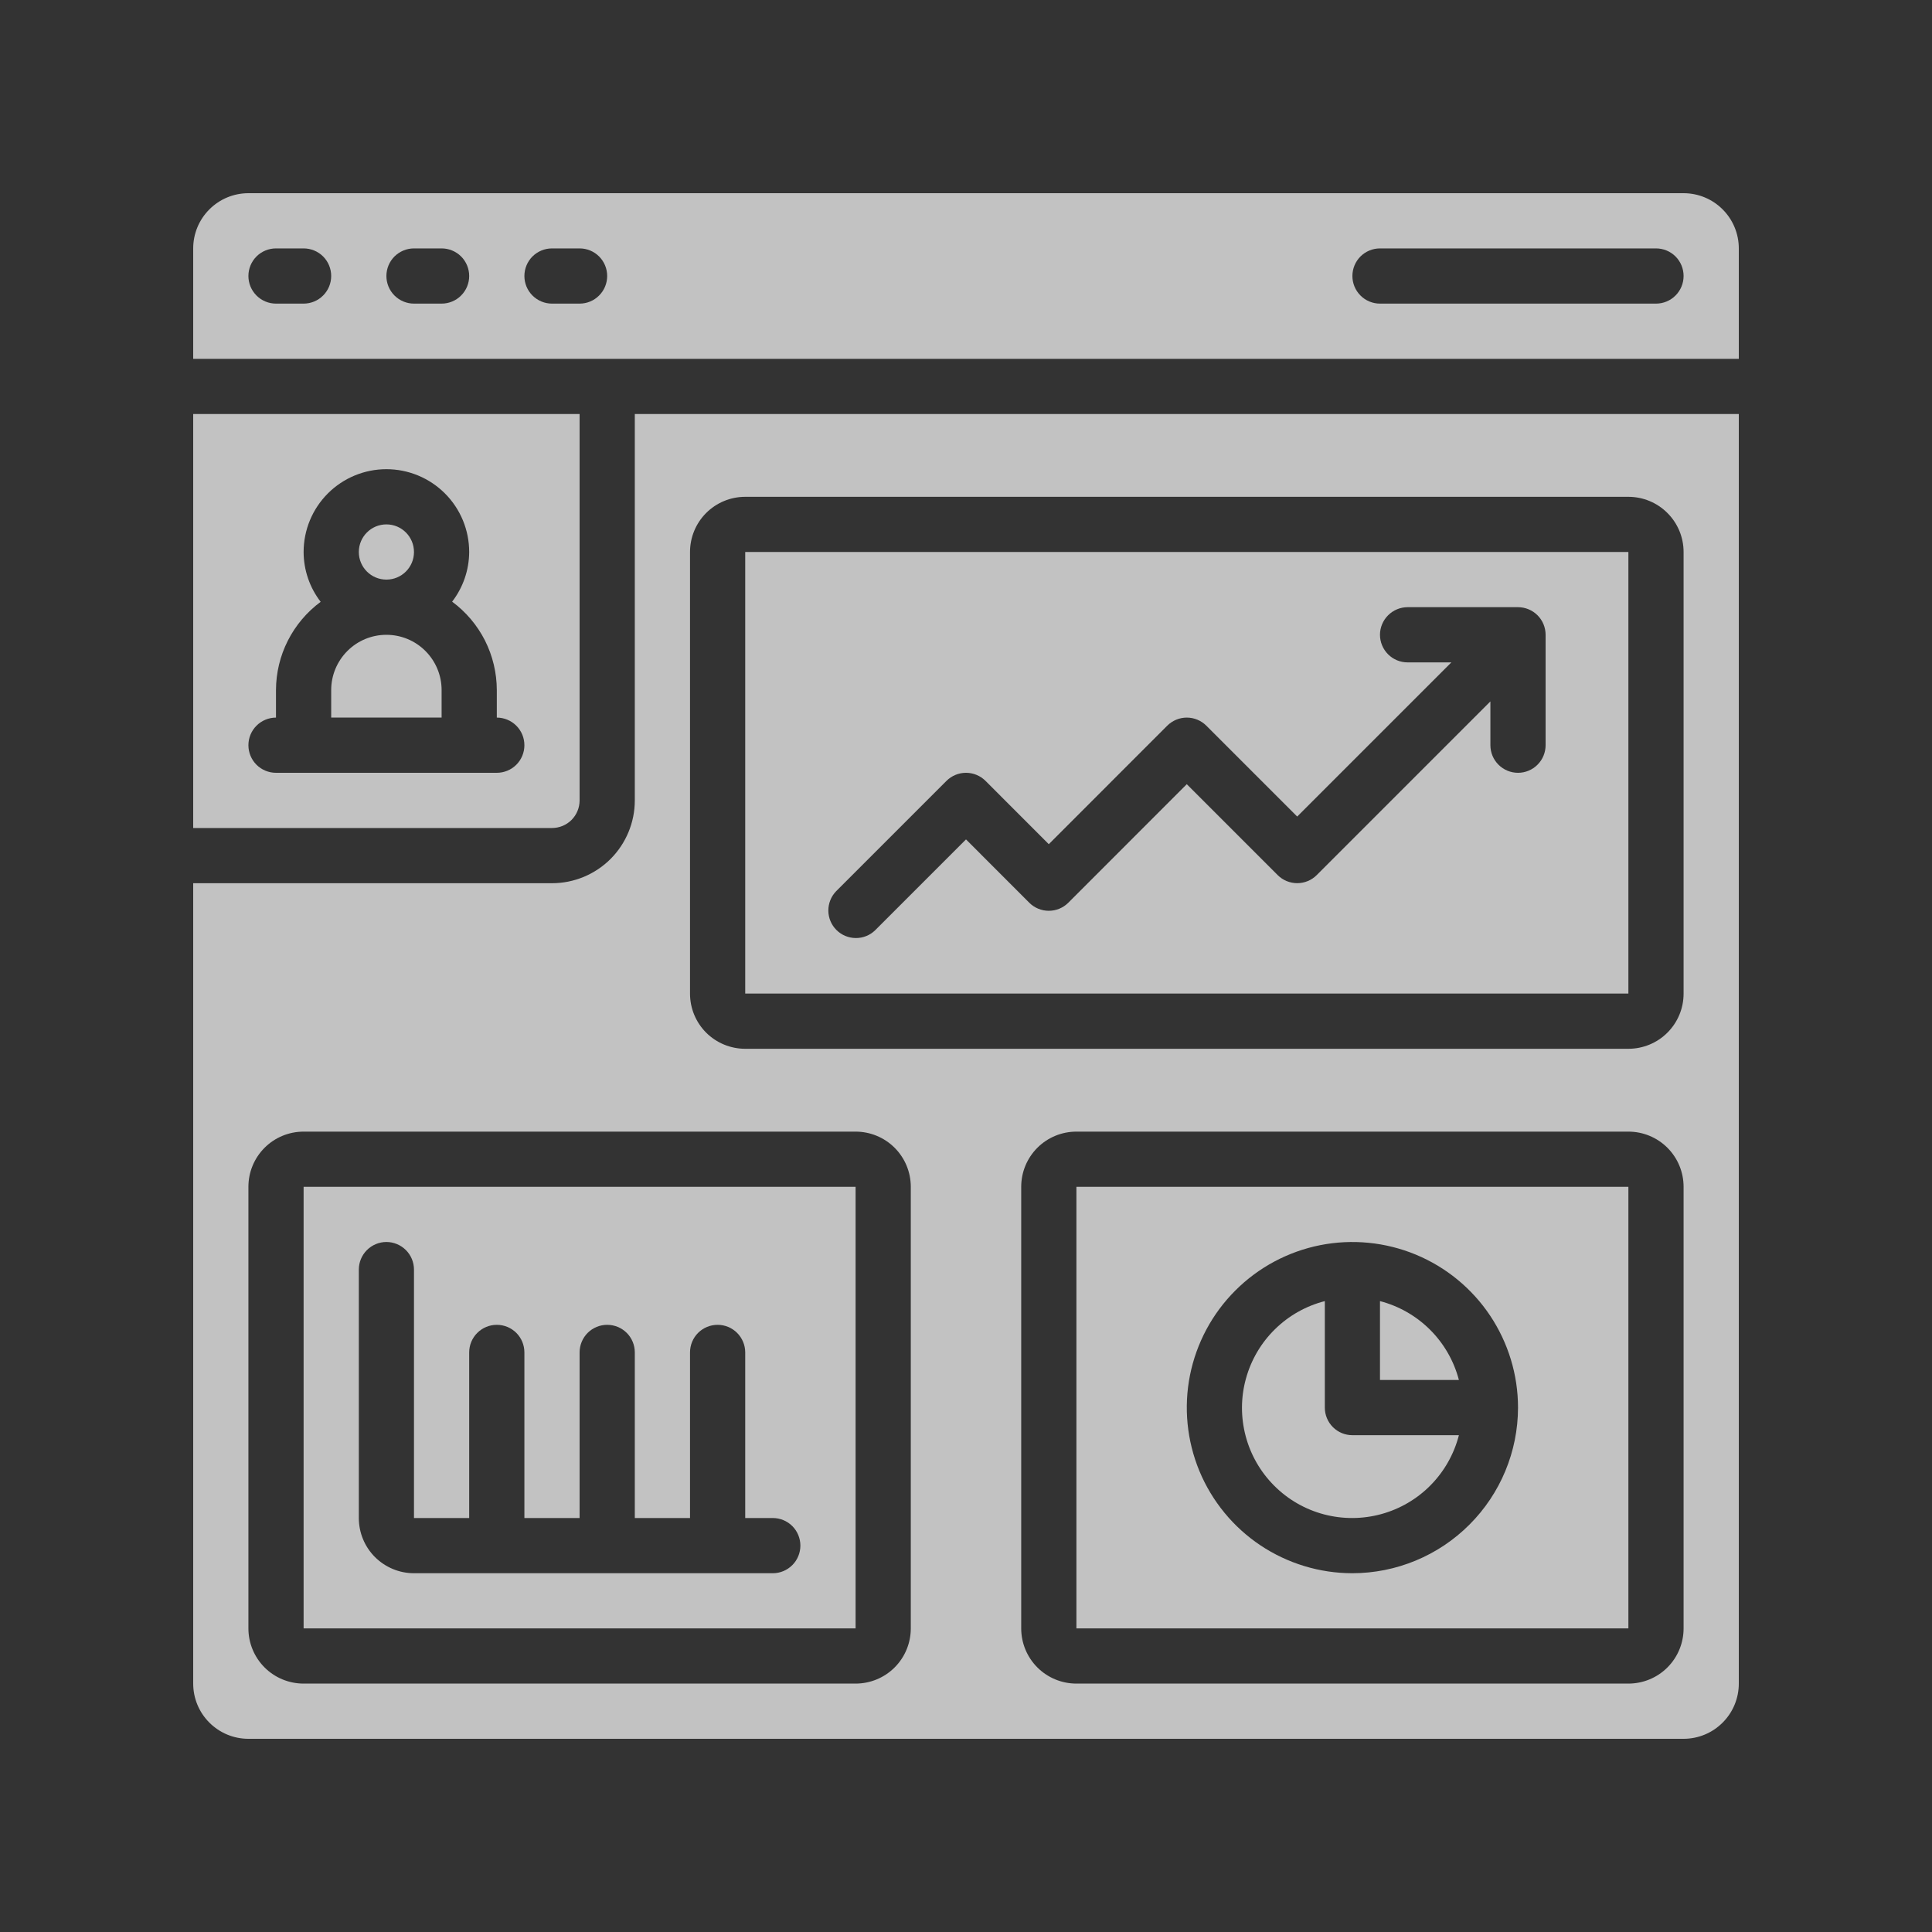
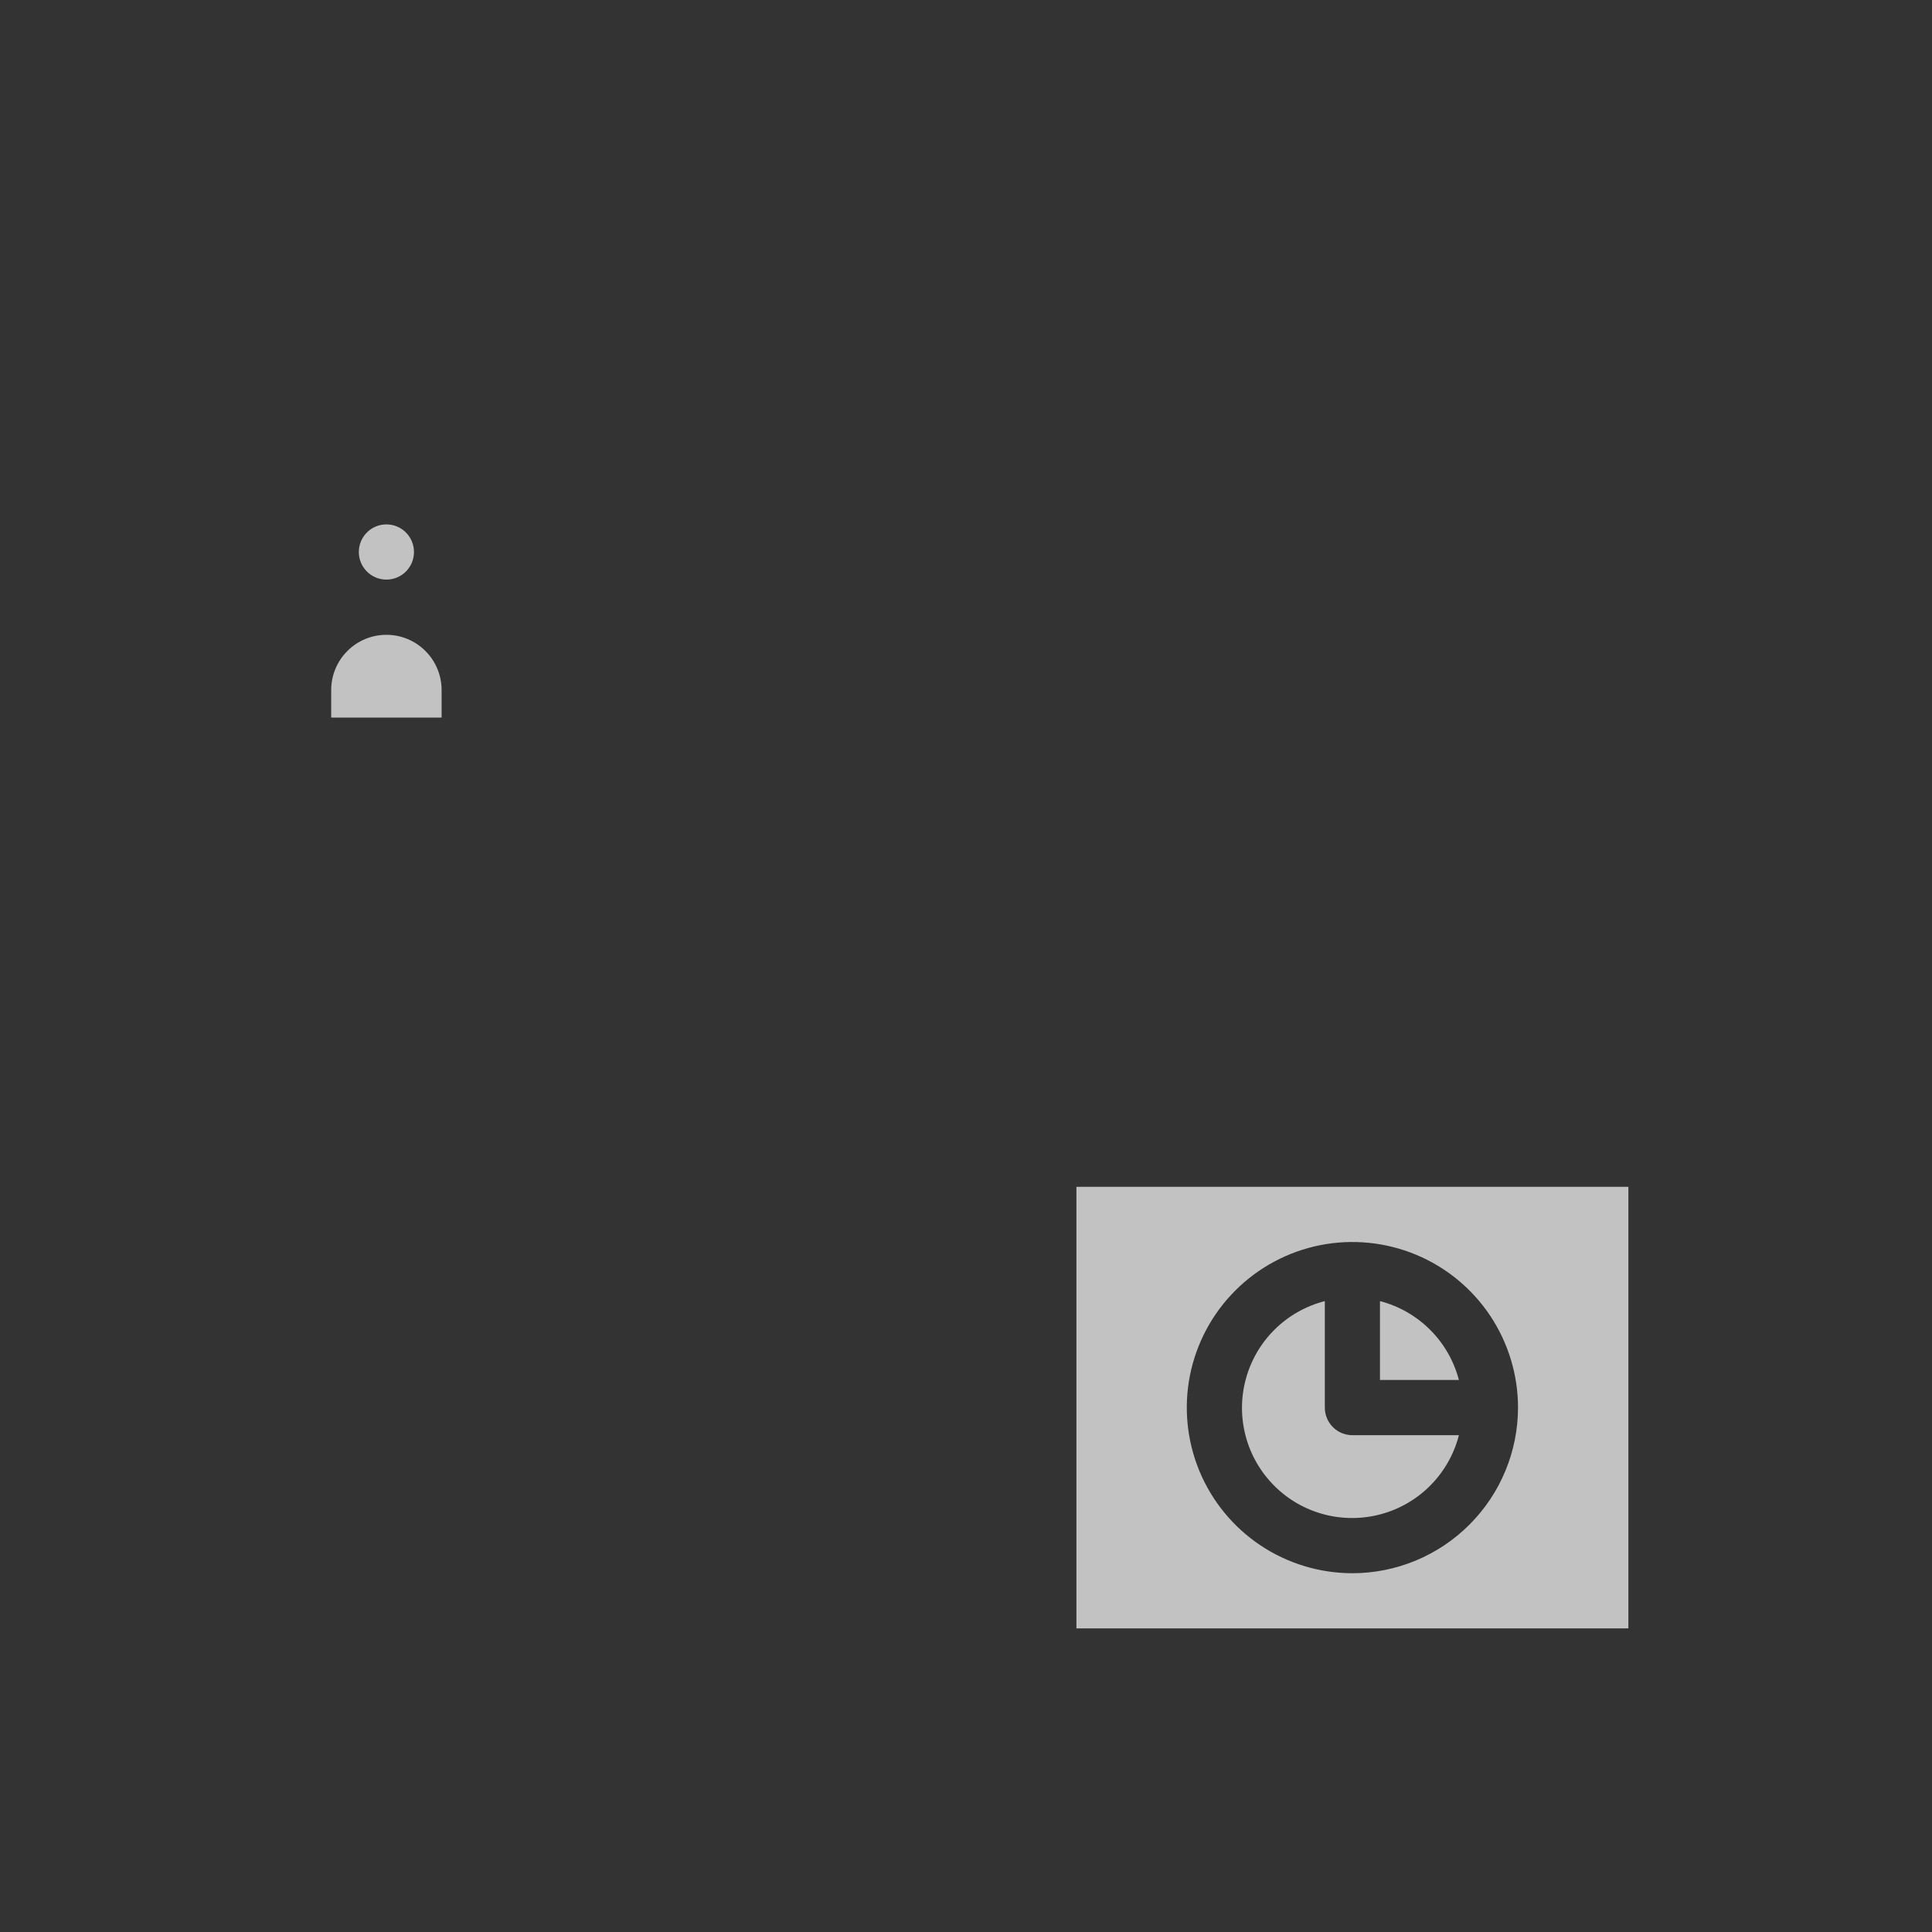
<svg xmlns="http://www.w3.org/2000/svg" width="40" height="40" viewBox="0 0 40 40" fill="none">
  <rect x="0" y="0" width="40" height="40" fill="#333333" stroke="none" />
  <path d="M22.286 24.572V33.714H33.714V24.572H22.286ZM28 32.572C27.322 32.572 26.659 32.37 26.095 31.994C25.531 31.617 25.092 31.081 24.832 30.455C24.573 29.828 24.505 29.139 24.637 28.474C24.77 27.809 25.096 27.198 25.576 26.719C26.055 26.239 26.666 25.913 27.331 25.78C27.996 25.648 28.686 25.716 29.312 25.975C29.939 26.235 30.474 26.674 30.851 27.238C31.227 27.802 31.429 28.465 31.429 29.143C31.428 30.052 31.066 30.924 30.423 31.566C29.781 32.209 28.909 32.571 28 32.572Z" fill="white" fill-opacity="0.7" />
  <path d="M9.143 14.286C9.143 13.983 9.022 13.692 8.808 13.478C8.594 13.263 8.303 13.143 8 13.143C7.697 13.143 7.406 13.263 7.192 13.478C6.978 13.692 6.857 13.983 6.857 14.286V14.857H9.143V14.286Z" fill="white" fill-opacity="0.7" />
-   <path d="M4 17.143H11.429C11.58 17.143 11.726 17.083 11.833 16.976C11.94 16.868 12 16.723 12 16.572V8.572H4V17.143ZM5.714 14.857V14.286C5.715 13.93 5.799 13.58 5.96 13.263C6.121 12.946 6.353 12.671 6.639 12.46C6.411 12.165 6.287 11.802 6.286 11.429C6.286 10.974 6.466 10.538 6.788 10.216C7.109 9.895 7.545 9.714 8 9.714C8.455 9.714 8.891 9.895 9.212 10.216C9.534 10.538 9.714 10.974 9.714 11.429C9.712 11.801 9.588 12.162 9.361 12.457C9.647 12.668 9.88 12.944 10.041 13.261C10.201 13.579 10.285 13.93 10.286 14.286V14.857C10.437 14.857 10.583 14.918 10.69 15.025C10.797 15.132 10.857 15.277 10.857 15.429C10.857 15.58 10.797 15.726 10.69 15.833C10.583 15.94 10.437 16 10.286 16H5.714C5.563 16 5.417 15.94 5.31 15.833C5.203 15.726 5.143 15.58 5.143 15.429C5.143 15.277 5.203 15.132 5.31 15.025C5.417 14.918 5.563 14.857 5.714 14.857Z" fill="white" fill-opacity="0.7" />
  <path d="M27.429 29.143V26.938C27.039 27.038 26.682 27.239 26.395 27.522C26.108 27.804 25.901 28.157 25.795 28.546C25.688 28.934 25.687 29.343 25.79 29.732C25.893 30.122 26.097 30.476 26.382 30.761C26.666 31.046 27.021 31.25 27.41 31.353C27.8 31.456 28.209 31.454 28.597 31.348C28.985 31.242 29.339 31.035 29.621 30.748C29.903 30.461 30.105 30.104 30.205 29.714H28C27.848 29.714 27.703 29.654 27.596 29.547C27.489 29.44 27.429 29.294 27.429 29.143Z" fill="white" fill-opacity="0.7" />
  <path d="M8 12C8.316 12 8.571 11.744 8.571 11.429C8.571 11.113 8.316 10.857 8 10.857C7.684 10.857 7.429 11.113 7.429 11.429C7.429 11.744 7.684 12 8 12Z" fill="white" fill-opacity="0.7" />
  <path d="M28.571 26.938V28.571H30.205C30.102 28.178 29.897 27.82 29.61 27.533C29.323 27.246 28.964 27.04 28.571 26.938Z" fill="white" fill-opacity="0.7" />
-   <path d="M17.714 24.572H6.286V33.714H17.714V24.572ZM16 32.572H8.571C8.268 32.572 7.978 32.451 7.763 32.237C7.549 32.023 7.429 31.732 7.429 31.429V26.286C7.429 26.134 7.489 25.989 7.596 25.882C7.703 25.775 7.848 25.714 8 25.714C8.152 25.714 8.297 25.775 8.404 25.882C8.511 25.989 8.571 26.134 8.571 26.286V31.429H9.714V28C9.714 27.849 9.774 27.703 9.882 27.596C9.989 27.489 10.134 27.429 10.286 27.429C10.437 27.429 10.583 27.489 10.69 27.596C10.797 27.703 10.857 27.849 10.857 28V31.429H12V28C12 27.849 12.06 27.703 12.167 27.596C12.274 27.489 12.42 27.429 12.571 27.429C12.723 27.429 12.868 27.489 12.976 27.596C13.083 27.703 13.143 27.849 13.143 28V31.429H14.286V28C14.286 27.849 14.346 27.703 14.453 27.596C14.56 27.489 14.706 27.429 14.857 27.429C15.009 27.429 15.154 27.489 15.261 27.596C15.368 27.703 15.429 27.849 15.429 28V31.429H16C16.152 31.429 16.297 31.489 16.404 31.596C16.511 31.703 16.571 31.849 16.571 32C16.571 32.152 16.511 32.297 16.404 32.404C16.297 32.511 16.152 32.572 16 32.572Z" fill="white" fill-opacity="0.7" />
-   <path d="M4 34.857C4 35.16 4.12 35.451 4.335 35.665C4.549 35.88 4.84 36 5.143 36H34.857C35.16 36 35.451 35.88 35.665 35.665C35.88 35.451 36 35.16 36 34.857V8.572H13.143V16.572C13.143 17.026 12.962 17.462 12.641 17.784C12.319 18.105 11.883 18.286 11.429 18.286H4V34.857ZM34.857 33.714C34.857 34.017 34.737 34.308 34.522 34.523C34.308 34.737 34.017 34.857 33.714 34.857H22.286C21.983 34.857 21.692 34.737 21.478 34.523C21.263 34.308 21.143 34.017 21.143 33.714V24.572C21.143 24.268 21.263 23.978 21.478 23.763C21.692 23.549 21.983 23.429 22.286 23.429H33.714C34.017 23.429 34.308 23.549 34.522 23.763C34.737 23.978 34.857 24.268 34.857 24.572V33.714ZM14.286 11.429C14.286 11.126 14.406 10.835 14.62 10.621C14.835 10.406 15.126 10.286 15.429 10.286H33.714C34.017 10.286 34.308 10.406 34.522 10.621C34.737 10.835 34.857 11.126 34.857 11.429V20.572C34.857 20.875 34.737 21.165 34.522 21.38C34.308 21.594 34.017 21.714 33.714 21.714H15.429C15.126 21.714 14.835 21.594 14.62 21.38C14.406 21.165 14.286 20.875 14.286 20.572V11.429ZM5.143 24.572C5.143 24.268 5.263 23.978 5.478 23.763C5.692 23.549 5.983 23.429 6.286 23.429H17.714C18.017 23.429 18.308 23.549 18.522 23.763C18.737 23.978 18.857 24.268 18.857 24.572V33.714C18.857 34.017 18.737 34.308 18.522 34.523C18.308 34.737 18.017 34.857 17.714 34.857H6.286C5.983 34.857 5.692 34.737 5.478 34.523C5.263 34.308 5.143 34.017 5.143 33.714V24.572Z" fill="white" fill-opacity="0.7" />
-   <path d="M33.714 11.428H15.429V20.571H33.714V11.428ZM32 15.428C32 15.58 31.94 15.725 31.833 15.832C31.726 15.94 31.58 16 31.429 16C31.277 16 31.132 15.94 31.024 15.832C30.917 15.725 30.857 15.58 30.857 15.428V14.522L27.261 18.118C27.154 18.225 27.009 18.285 26.857 18.285C26.706 18.285 26.56 18.225 26.453 18.118L24.571 16.236L22.118 18.69C22.011 18.797 21.866 18.857 21.714 18.857C21.563 18.857 21.417 18.797 21.31 18.69L20 17.379L18.118 19.261C18.011 19.365 17.866 19.423 17.716 19.421C17.567 19.42 17.423 19.36 17.317 19.254C17.211 19.148 17.151 19.005 17.15 18.855C17.149 18.705 17.206 18.561 17.31 18.453L19.596 16.167C19.703 16.06 19.849 16 20 16C20.151 16 20.297 16.06 20.404 16.167L21.714 17.478L24.167 15.024C24.275 14.917 24.42 14.857 24.571 14.857C24.723 14.857 24.868 14.917 24.975 15.024L26.857 16.906L30.049 13.714H29.143C28.991 13.714 28.846 13.654 28.739 13.547C28.632 13.44 28.571 13.294 28.571 13.143C28.571 12.991 28.632 12.846 28.739 12.739C28.846 12.632 28.991 12.571 29.143 12.571H31.429C31.58 12.571 31.726 12.632 31.833 12.739C31.94 12.846 32 12.991 32 13.143V15.428Z" fill="white" fill-opacity="0.7" />
-   <path d="M36 5.143C36 4.84 35.88 4.549 35.665 4.335C35.451 4.12 35.16 4 34.857 4H5.143C4.84 4 4.549 4.12 4.335 4.335C4.12 4.549 4 4.84 4 5.143V7.429H36V5.143ZM6.286 6.286H5.714C5.563 6.286 5.417 6.226 5.31 6.118C5.203 6.011 5.143 5.866 5.143 5.714C5.143 5.563 5.203 5.417 5.31 5.31C5.417 5.203 5.563 5.143 5.714 5.143H6.286C6.437 5.143 6.583 5.203 6.69 5.31C6.797 5.417 6.857 5.563 6.857 5.714C6.857 5.866 6.797 6.011 6.69 6.118C6.583 6.226 6.437 6.286 6.286 6.286ZM9.143 6.286H8.571C8.42 6.286 8.275 6.226 8.167 6.118C8.06 6.011 8 5.866 8 5.714C8 5.563 8.06 5.417 8.167 5.31C8.275 5.203 8.42 5.143 8.571 5.143H9.143C9.294 5.143 9.44 5.203 9.547 5.31C9.654 5.417 9.714 5.563 9.714 5.714C9.714 5.866 9.654 6.011 9.547 6.118C9.44 6.226 9.294 6.286 9.143 6.286ZM12 6.286H11.429C11.277 6.286 11.132 6.226 11.024 6.118C10.917 6.011 10.857 5.866 10.857 5.714C10.857 5.563 10.917 5.417 11.024 5.31C11.132 5.203 11.277 5.143 11.429 5.143H12C12.152 5.143 12.297 5.203 12.404 5.31C12.511 5.417 12.571 5.563 12.571 5.714C12.571 5.866 12.511 6.011 12.404 6.118C12.297 6.226 12.152 6.286 12 6.286ZM34.286 6.286H28.571C28.42 6.286 28.274 6.226 28.167 6.118C28.06 6.011 28 5.866 28 5.714C28 5.563 28.06 5.417 28.167 5.31C28.274 5.203 28.42 5.143 28.571 5.143H34.286C34.437 5.143 34.583 5.203 34.69 5.31C34.797 5.417 34.857 5.563 34.857 5.714C34.857 5.866 34.797 6.011 34.69 6.118C34.583 6.226 34.437 6.286 34.286 6.286Z" fill="white" fill-opacity="0.7" />
</svg>